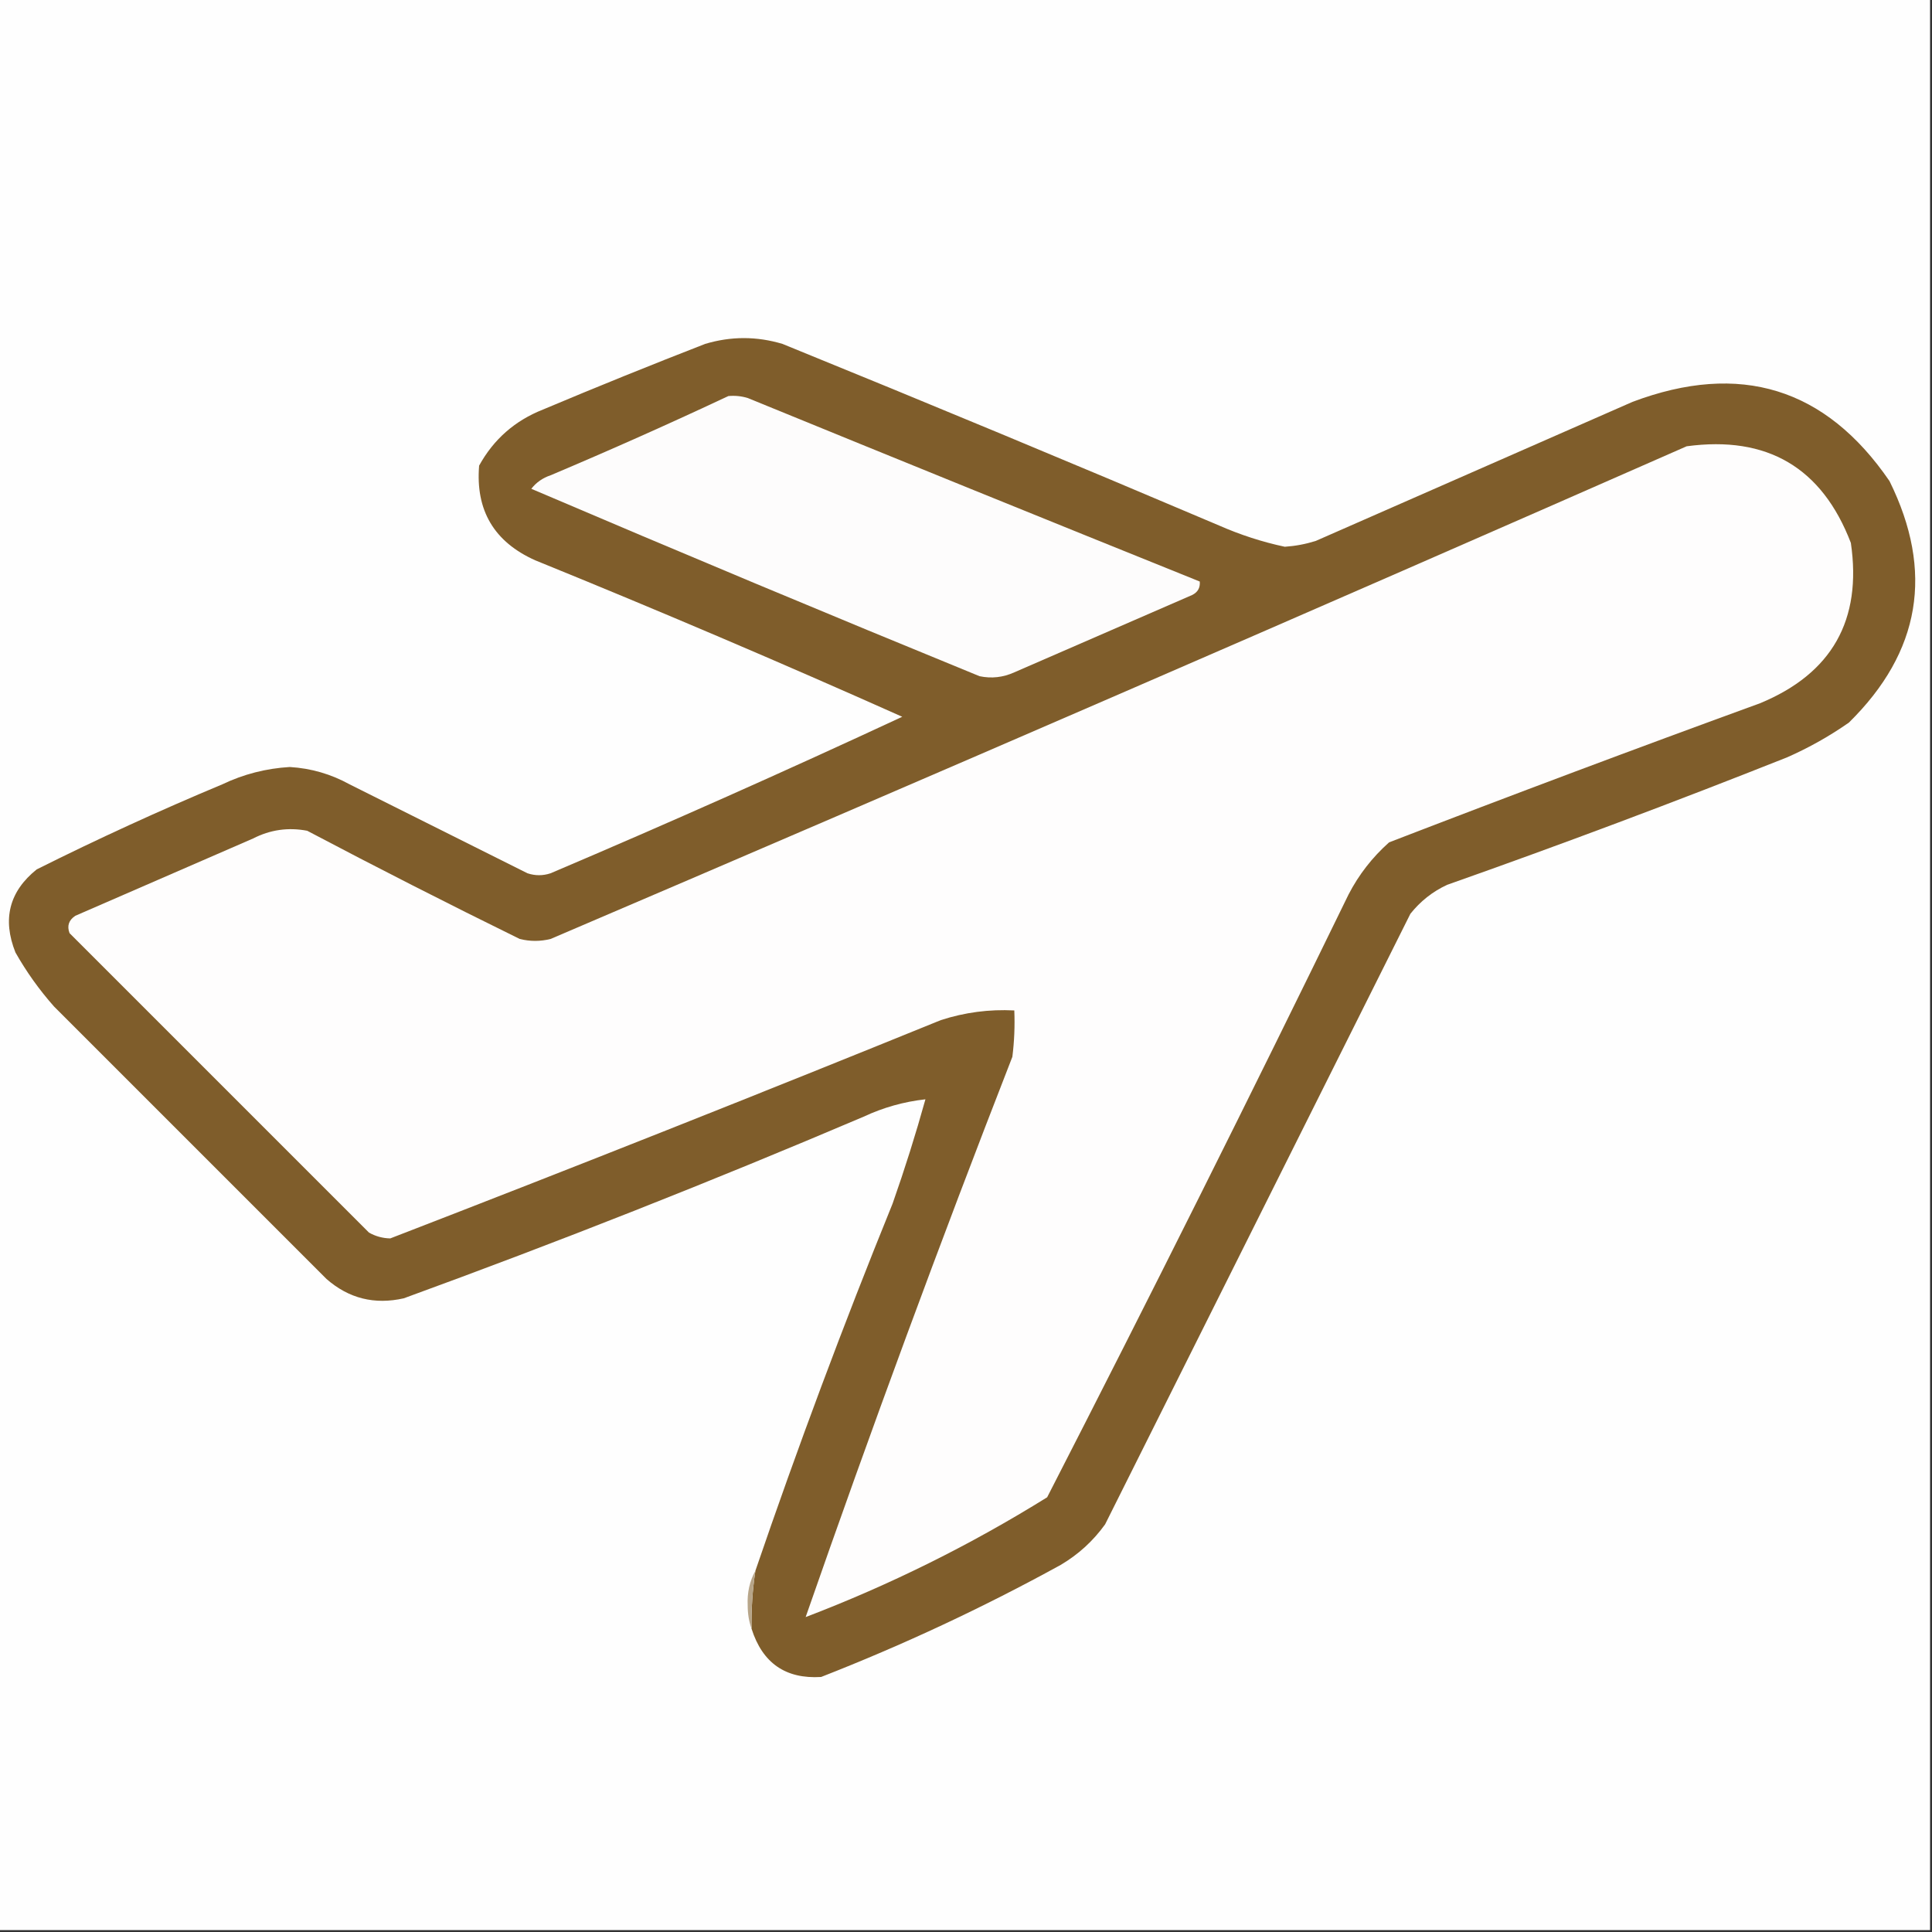
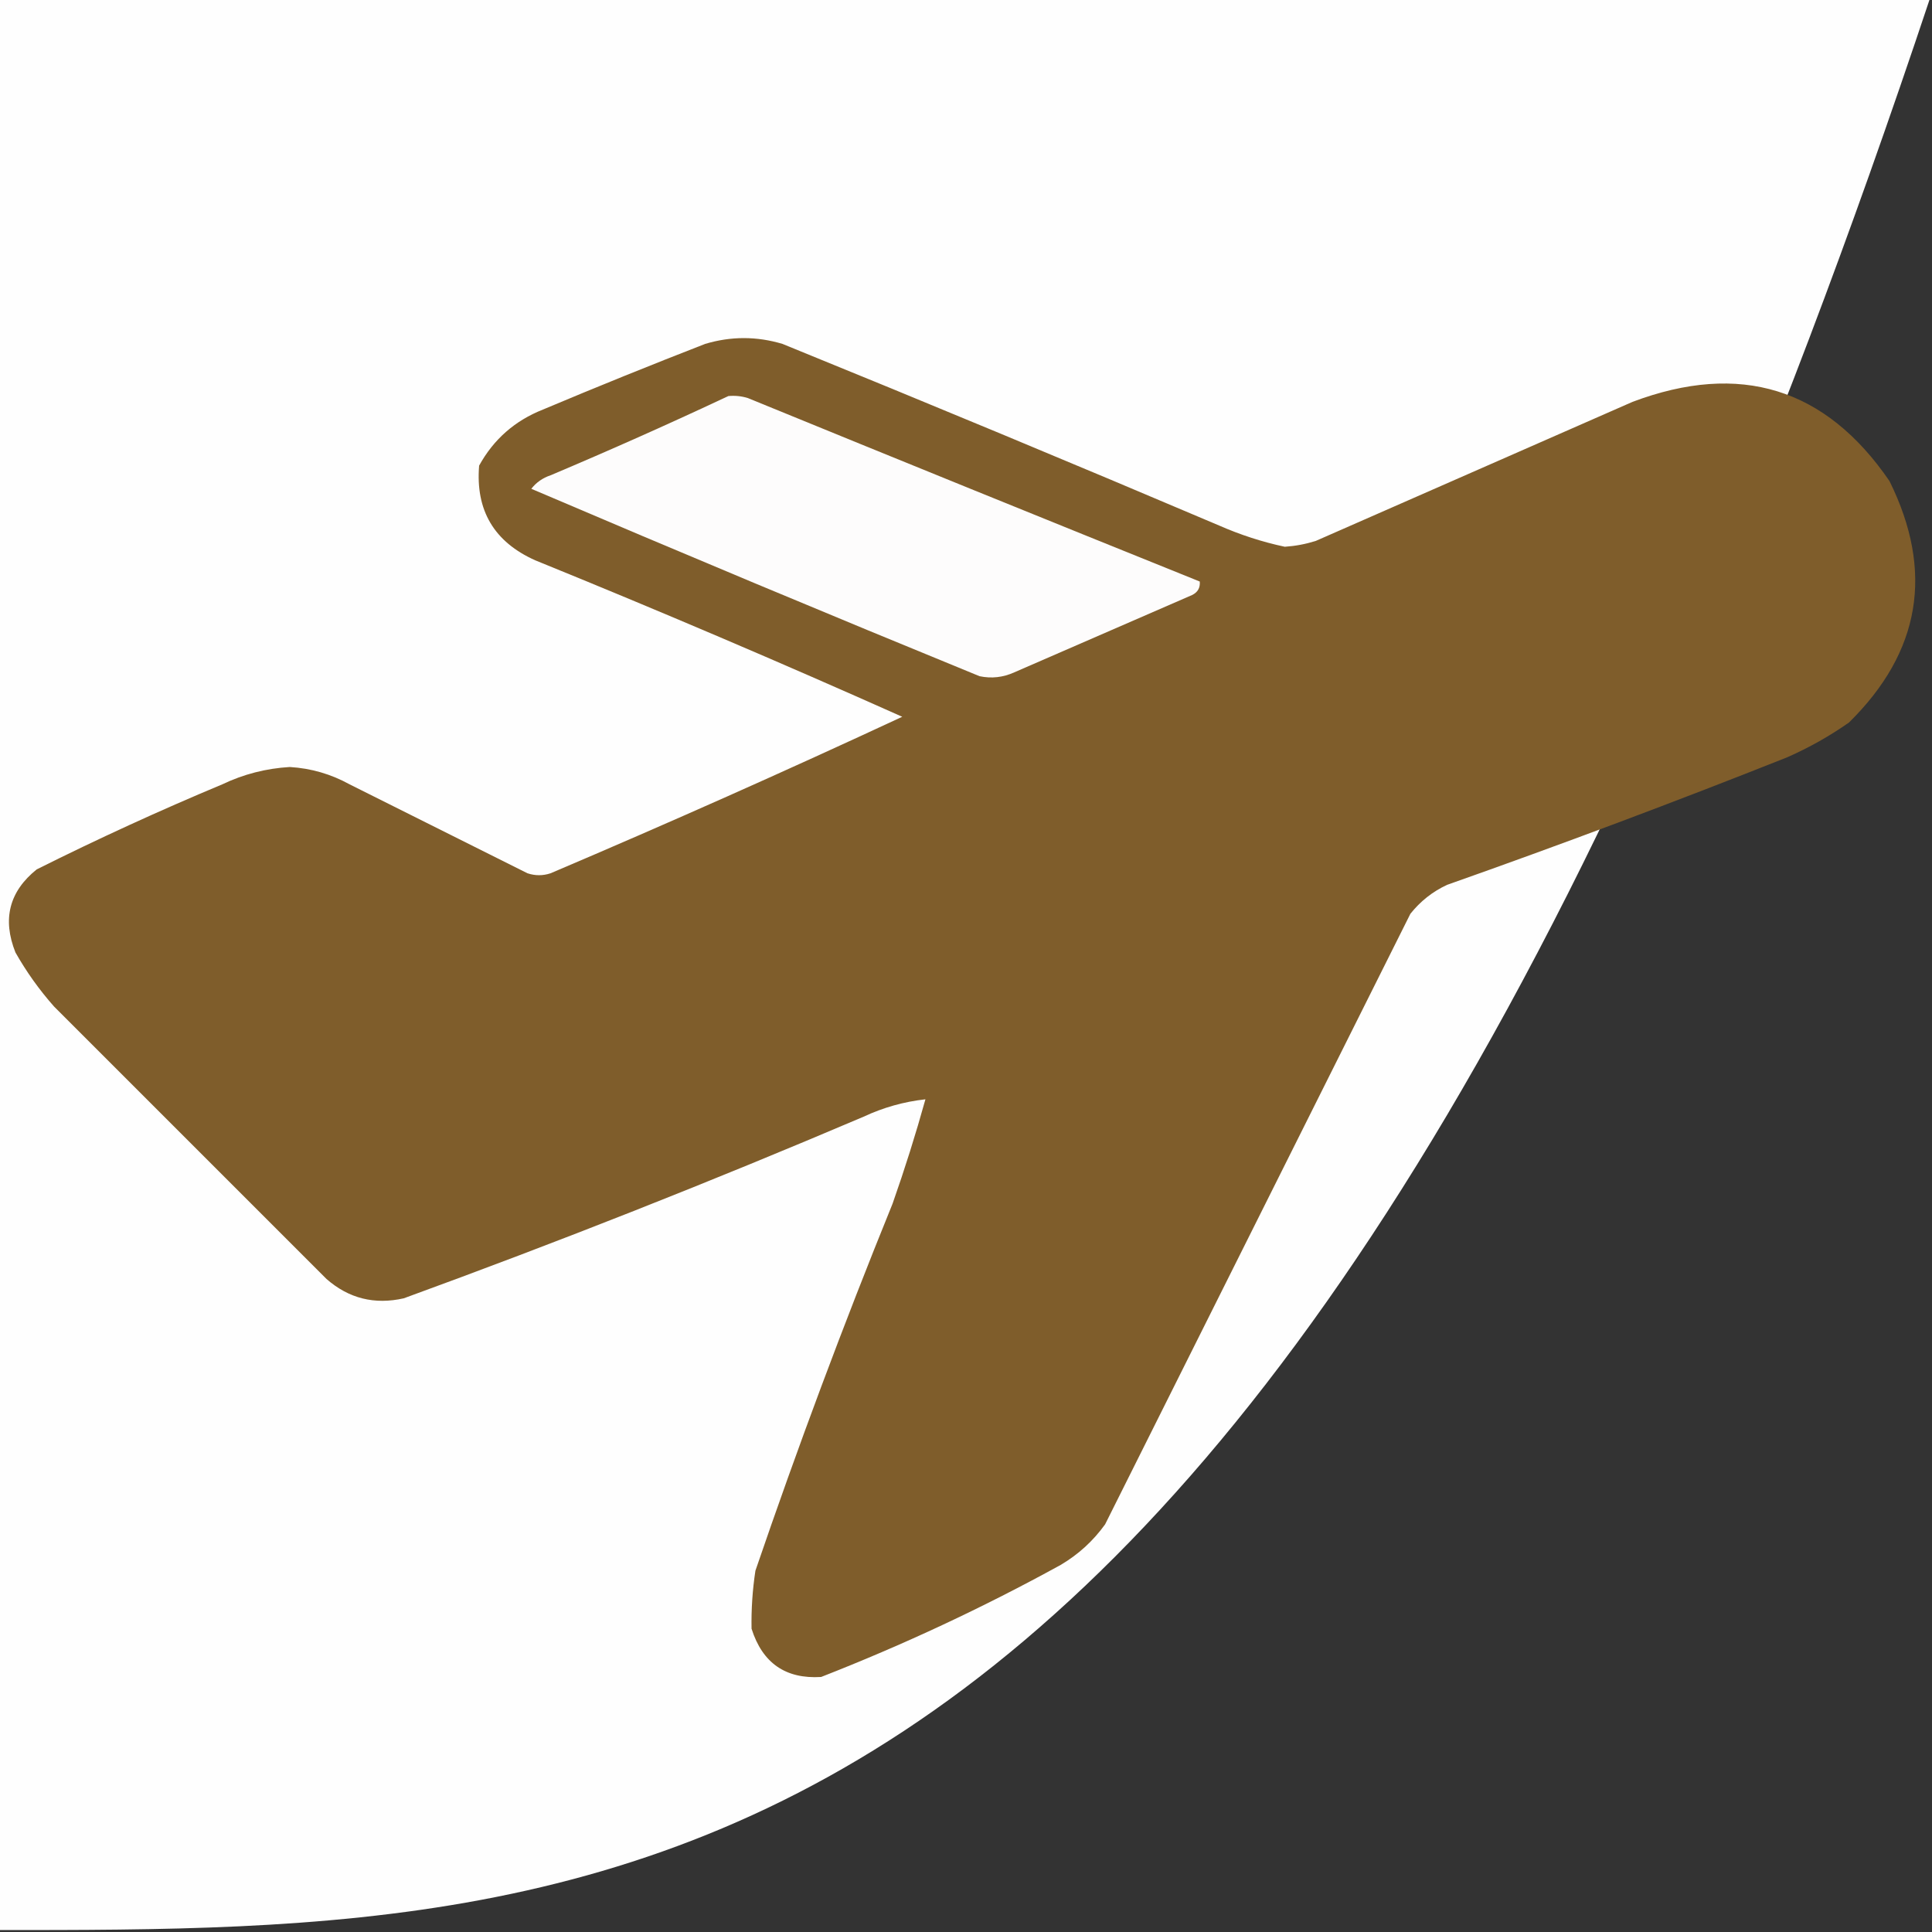
<svg xmlns="http://www.w3.org/2000/svg" style="shape-rendering:geometricPrecision; text-rendering:geometricPrecision; image-rendering:optimizeQuality; fill-rule:evenodd; clip-rule:evenodd" height="500px" width="500px" version="1.1">
  <rect width="100%" height="100%" fill="#333333" stroke="none" />
  <g>
-     <path d="M -0.5,-0.5 C 166.167,-0.5 332.833,-0.5 499.5,-0.5C 499.5,166.167 499.5,332.833 499.5,499.5C 332.833,499.5 166.167,499.5 -0.5,499.5C -0.5,332.833 -0.5,166.167 -0.5,-0.5 Z" fill="#fefefe" style="opacity:1" />
+     <path d="M -0.5,-0.5 C 166.167,-0.5 332.833,-0.5 499.5,-0.5C 332.833,499.5 166.167,499.5 -0.5,499.5C -0.5,332.833 -0.5,166.167 -0.5,-0.5 Z" fill="#fefefe" style="opacity:1" />
  </g>
  <g>
    <path d="M 194.5,421.5 C 194.413,416.463 194.746,411.463 195.5,406.5C 206.462,374.442 218.295,342.775 231,311.5C 234.145,302.567 236.978,293.567 239.5,284.5C 233.929,285.117 228.595,286.617 223.5,289C 184.187,305.736 144.52,321.403 104.5,336C 96.933,337.713 90.266,336.047 84.5,331C 61,307.5 37.5,284 14,260.5C 10.176,256.186 6.843,251.519 4,246.5C 0.558,237.869 2.392,230.702 9.5,225C 25.261,217.119 41.261,209.786 57.5,203C 63.023,200.361 68.857,198.861 75,198.5C 80.507,198.835 85.674,200.335 90.5,203C 105.864,210.682 121.198,218.349 136.5,226C 138.5,226.667 140.5,226.667 142.5,226C 173.183,212.953 203.516,199.453 233.5,185.5C 202.159,171.503 170.492,158.003 138.5,145C 127.872,140.241 123.038,132.075 124,120.5C 127.743,113.705 133.243,108.872 140.5,106C 154.42,100.138 168.42,94.471 182.5,89C 189.167,87 195.833,87 202.5,89C 240.201,104.343 277.868,120.01 315.5,136C 320.999,138.419 326.665,140.253 332.5,141.5C 335.226,141.318 337.893,140.818 340.5,140C 367.799,128.008 395.132,116.008 422.5,104C 450.308,93.538 472.475,100.371 489,124.5C 500.568,147.904 497.068,168.737 478.5,187C 473.49,190.507 468.157,193.507 462.5,196C 433.346,207.581 404.013,218.581 374.5,229C 370.759,230.738 367.592,233.238 365,236.5C 338.667,289.167 312.333,341.833 286,394.5C 282.912,398.798 279.079,402.298 274.5,405C 254.485,416.003 233.819,425.67 212.5,434C 203.312,434.563 197.312,430.396 194.5,421.5 Z" fill="#7f5d2b" style="opacity:1" />
  </g>
  <g>
    <path d="M 188.5,102.5 C 190.199,102.34 191.866,102.506 193.5,103C 232.406,118.917 271.406,134.75 310.5,150.5C 310.64,152.124 309.973,153.29 308.5,154C 293.167,160.667 277.833,167.333 262.5,174C 259.594,175.318 256.594,175.652 253.5,175C 214.723,159.129 176.056,142.962 137.5,126.5C 138.779,124.854 140.445,123.687 142.5,123C 158.026,116.442 173.359,109.609 188.5,102.5 Z" fill="#fdfcfc" style="opacity:1" />
  </g>
  <g>
-     <path d="M 436.5,115.5 C 457.356,112.672 471.523,121.005 479,140.5C 481.93,160.476 474.097,174.31 455.5,182C 423.398,193.694 391.398,205.694 359.5,218C 355.154,221.867 351.654,226.367 349,231.5C 323.543,283.748 297.543,335.748 271,387.5C 251.137,399.848 230.304,410.182 208.5,418.5C 225.422,369.906 243.256,321.573 262,273.5C 262.499,269.514 262.666,265.514 262.5,261.5C 256.012,261.166 249.678,261.999 243.5,264C 196.179,283.242 148.679,302.076 101,320.5C 99.033,320.458 97.199,319.958 95.5,319C 69.667,293.167 43.833,267.333 18,241.5C 17.289,239.633 17.789,238.133 19.5,237C 34.803,230.351 50.136,223.684 65.5,217C 69.93,214.73 74.597,214.063 79.5,215C 97.646,224.574 115.979,233.907 134.5,243C 137.167,243.667 139.833,243.667 142.5,243C 240.899,200.94 338.899,158.44 436.5,115.5 Z" fill="#fefdfd" style="opacity:1" />
-   </g>
+     </g>
  <g>
-     <path d="M 195.5,406.5 C 194.746,411.463 194.413,416.463 194.5,421.5C 193.838,419.696 193.505,417.696 193.5,415.5C 193.343,412.186 194.009,409.186 195.5,406.5 Z" fill="#b7a589" style="opacity:1" />
-   </g>
+     </g>
</svg>